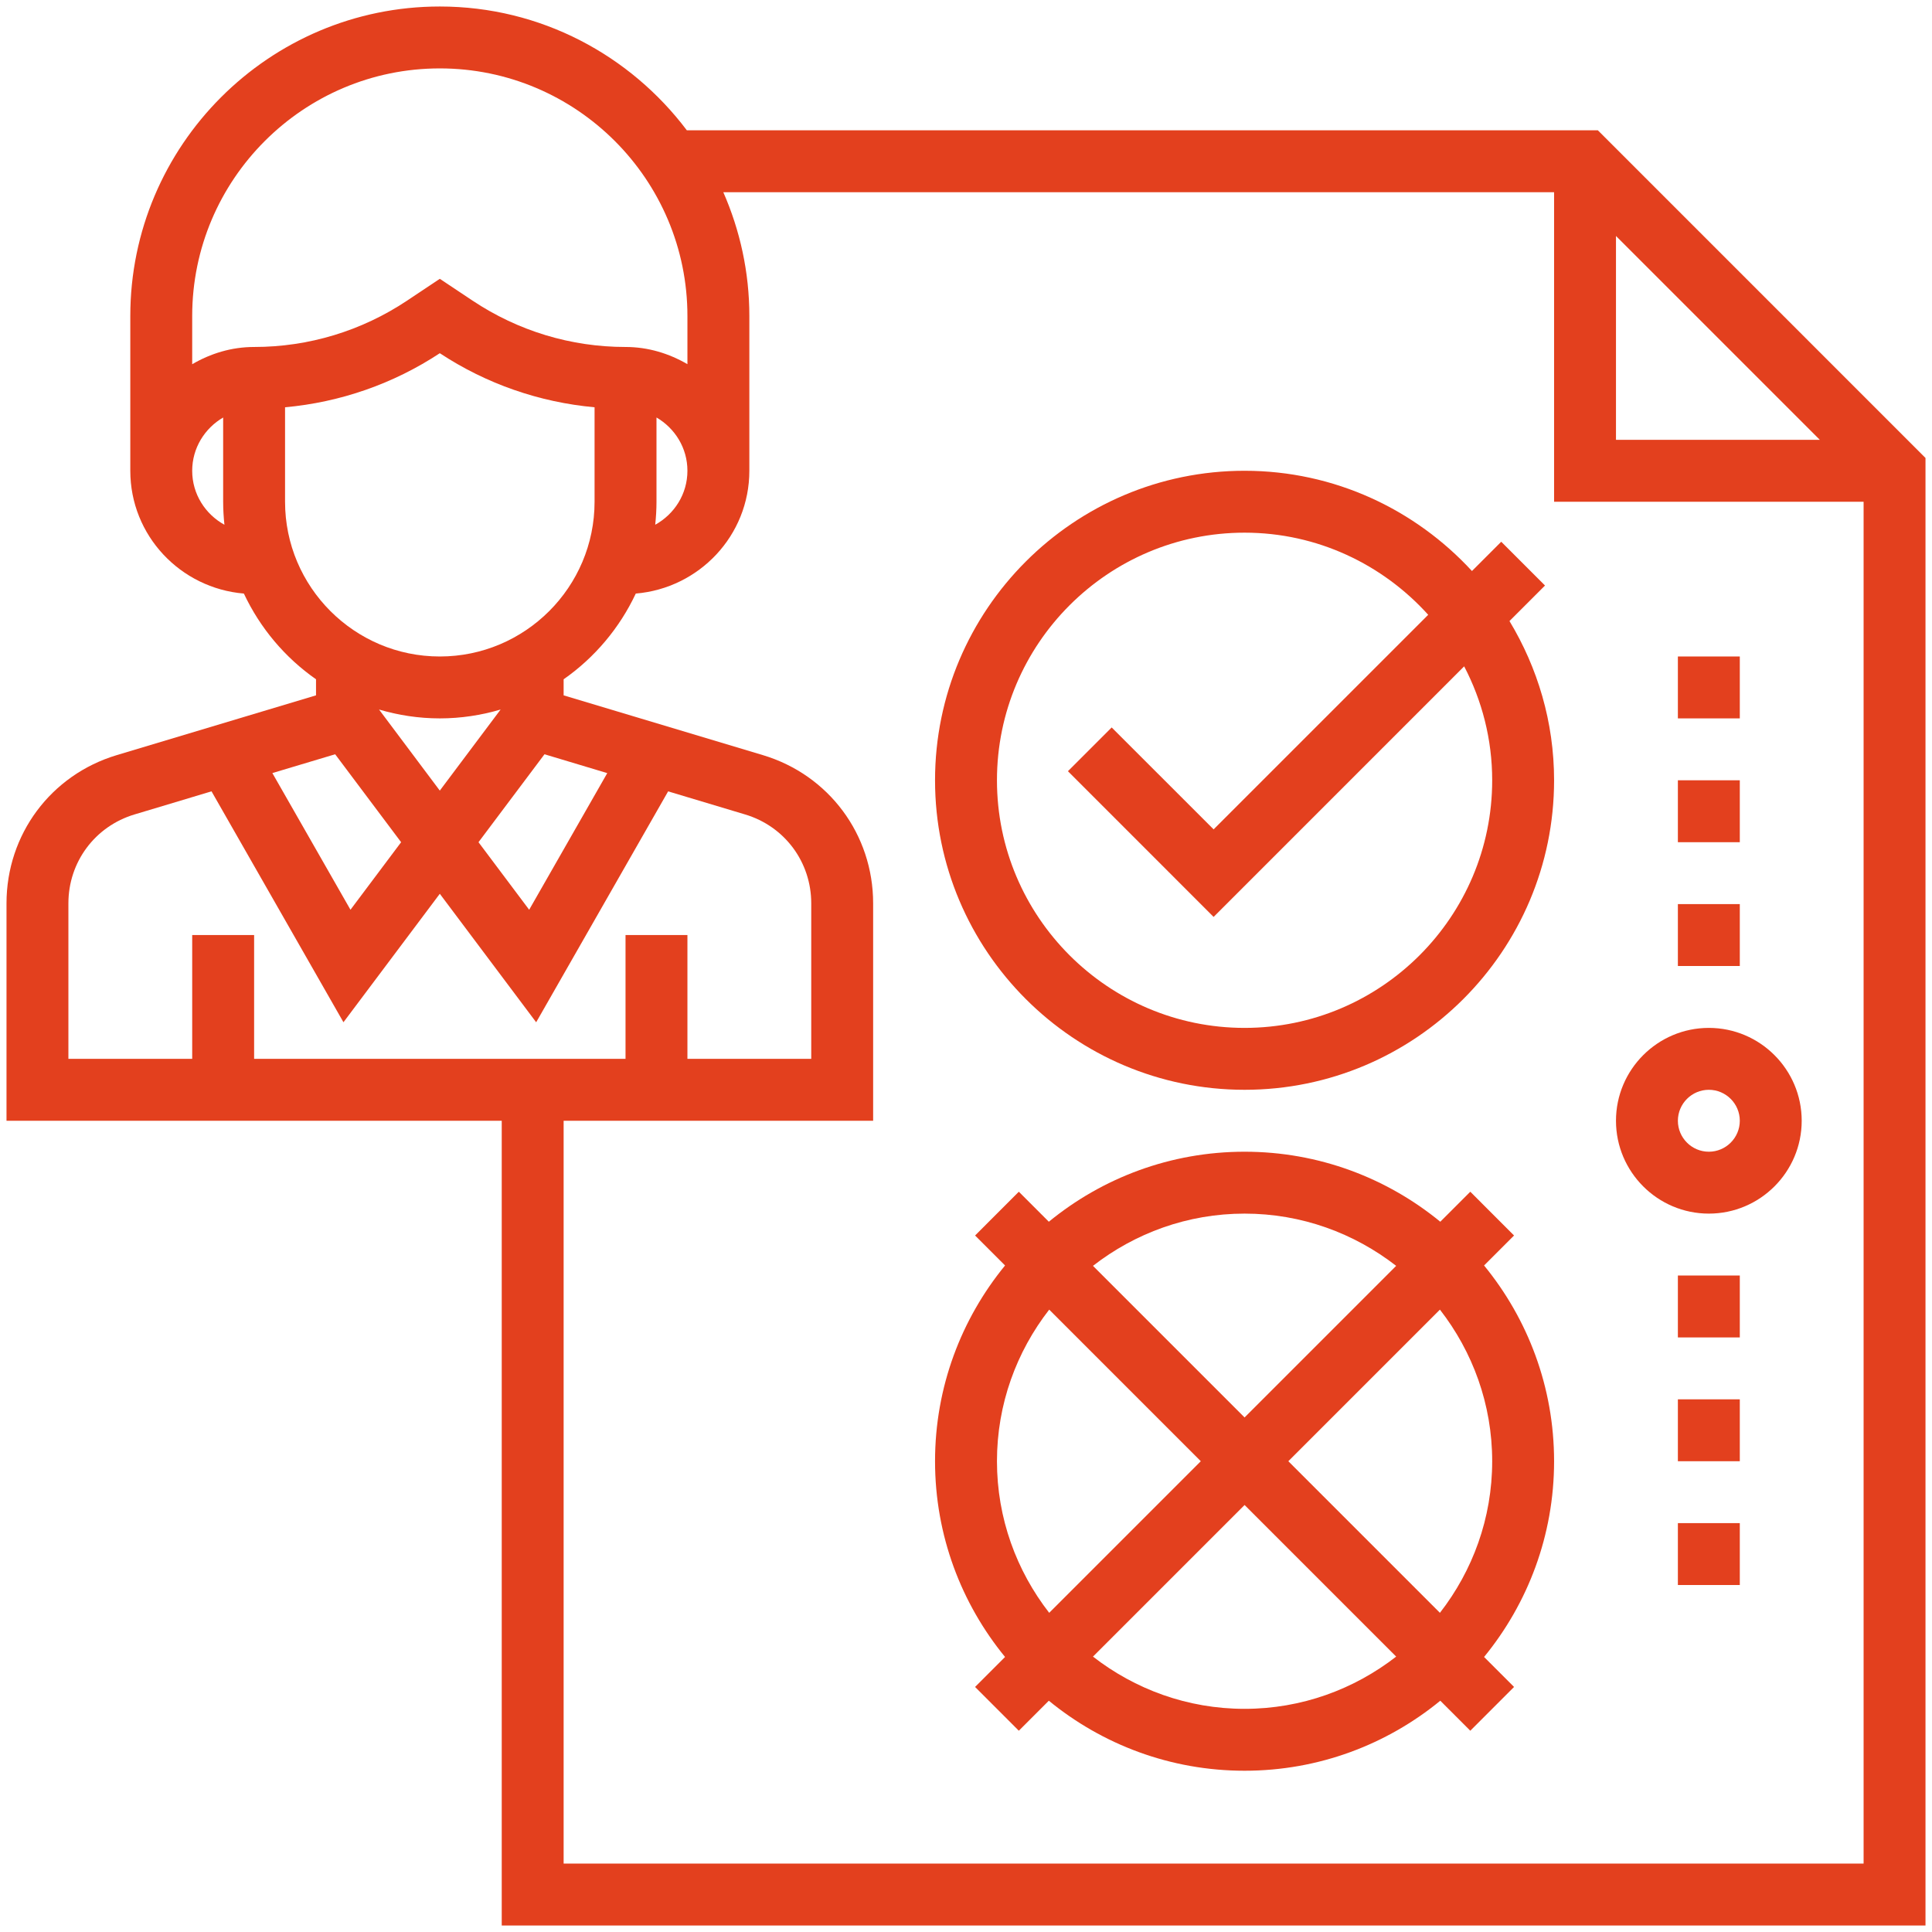
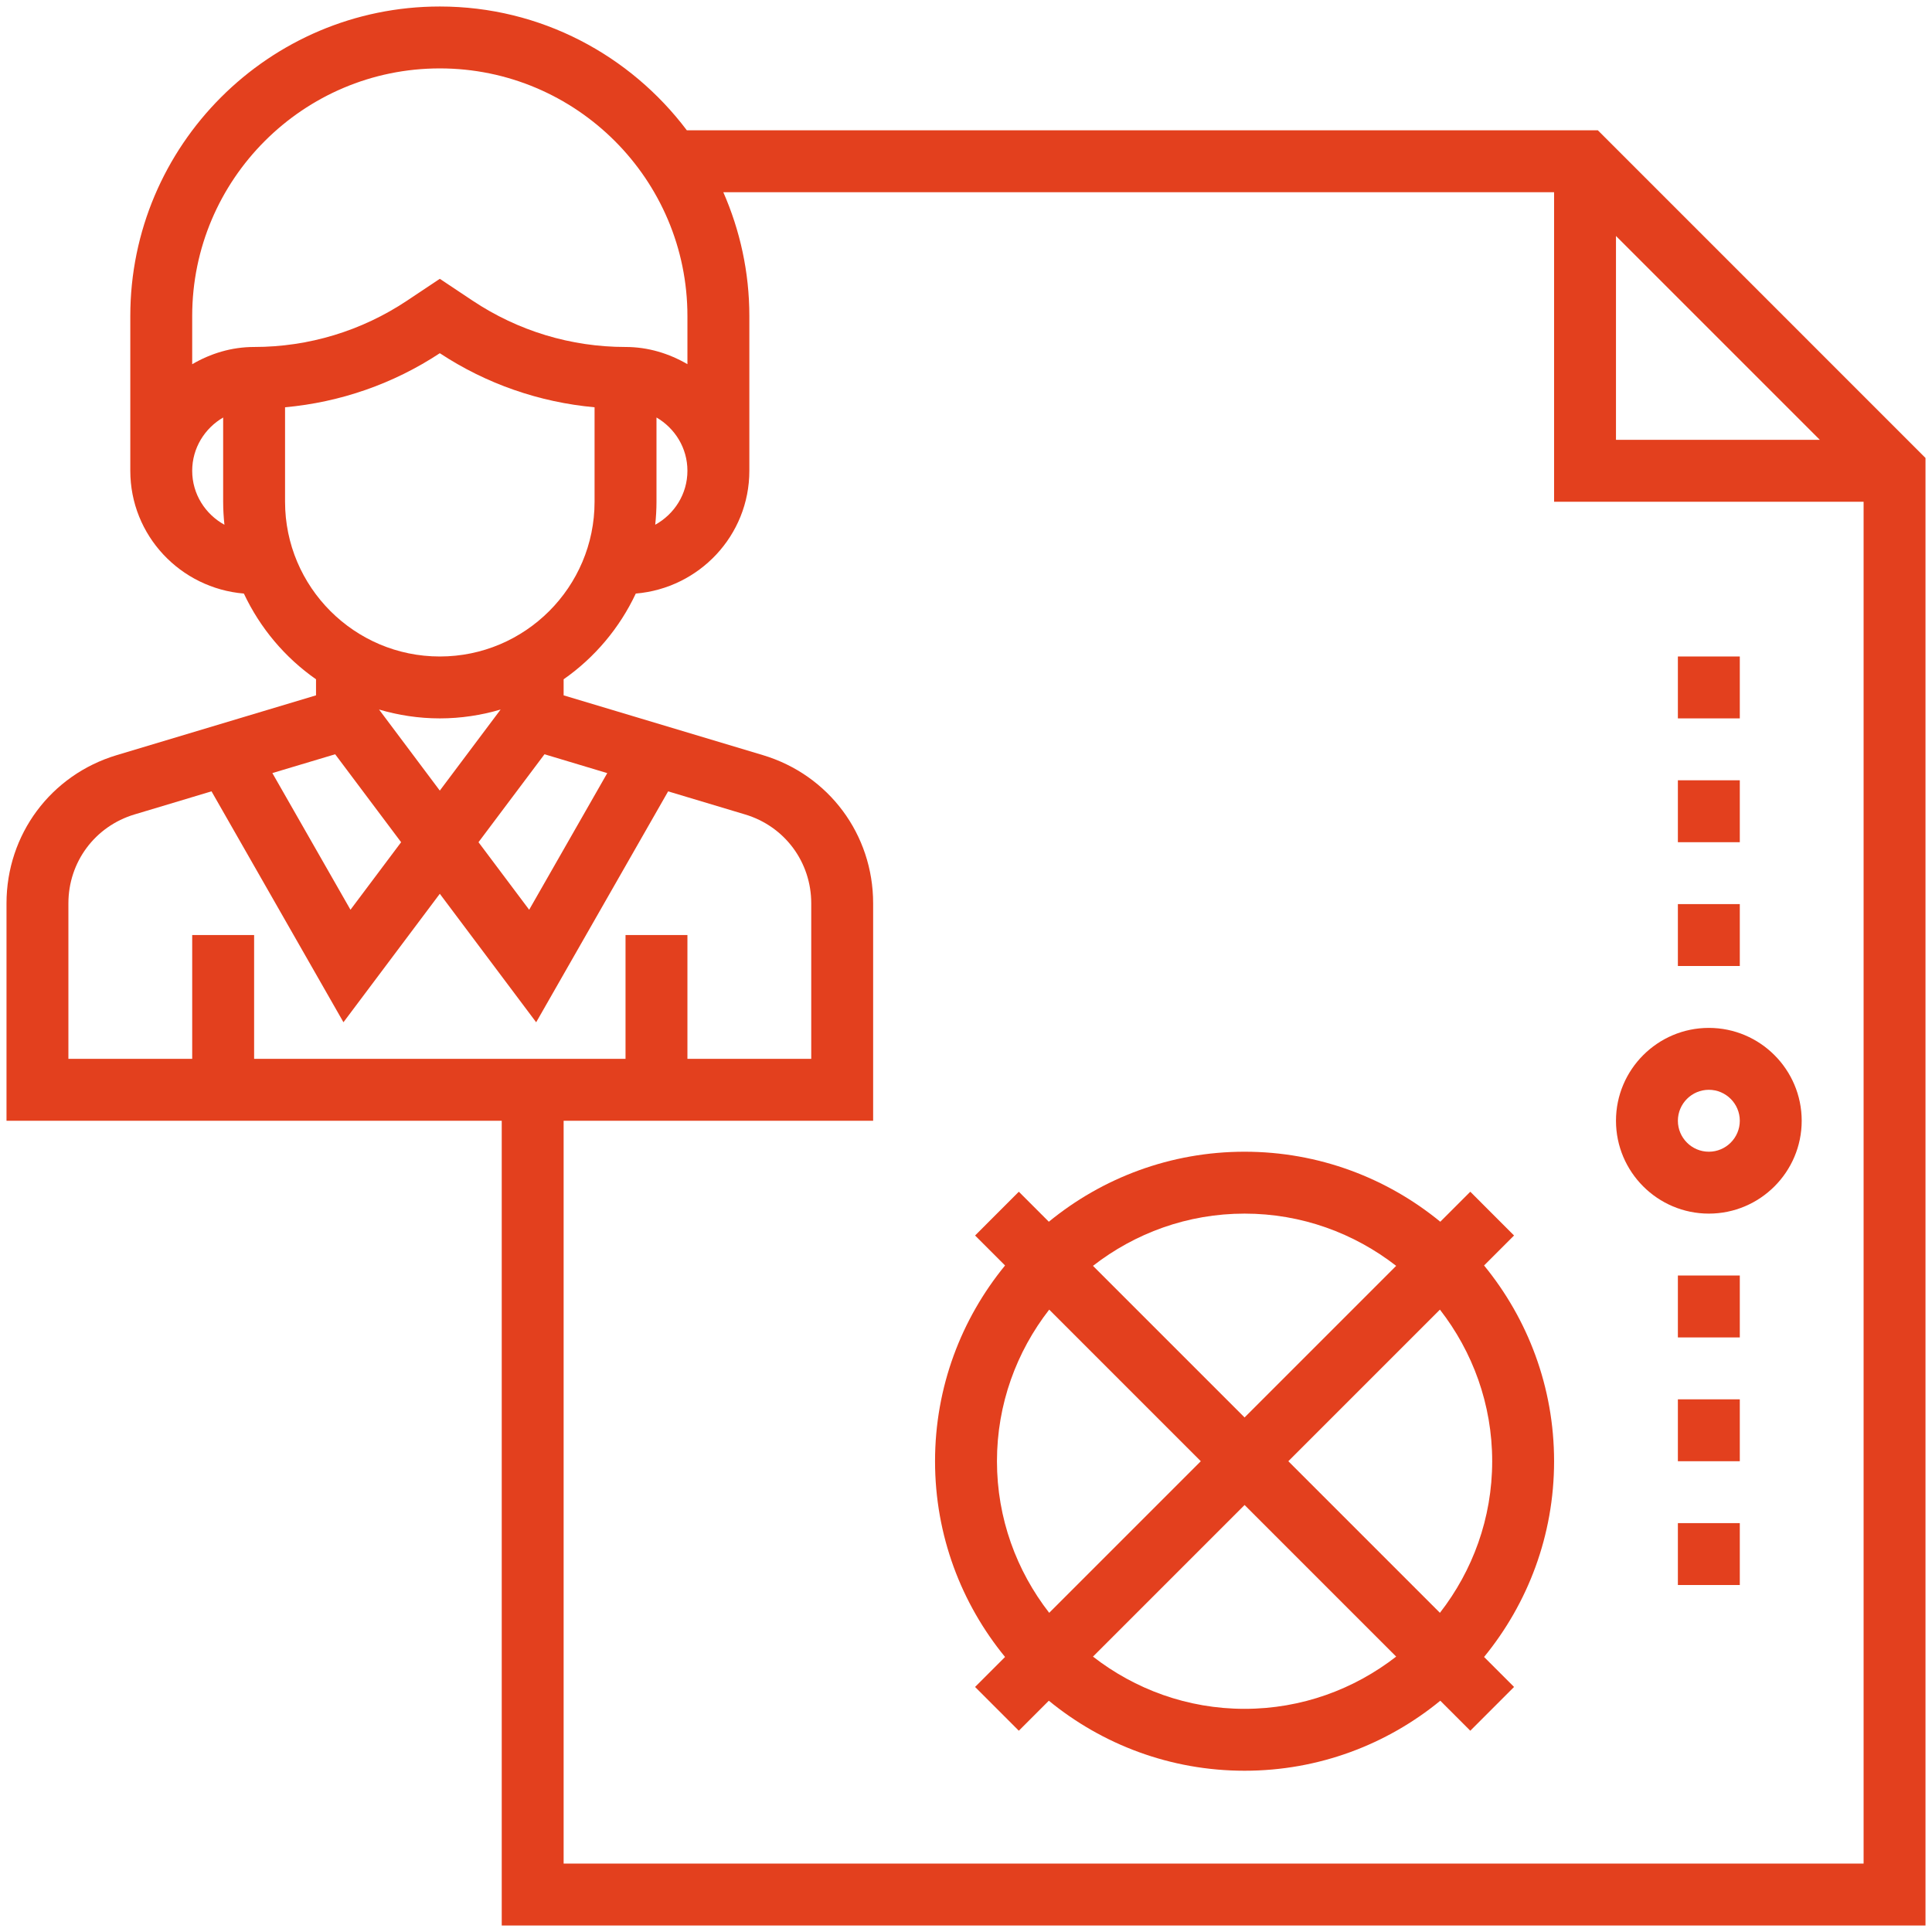
<svg xmlns="http://www.w3.org/2000/svg" width="79" height="79" viewBox="0 0 79 79" fill="none">
  <path d="M65.337 5.328H28.085C25.773 2.262 22.113 0.266 17.984 0.266C11.006 0.266 5.328 5.943 5.328 12.922V19.25C5.328 21.898 7.378 24.053 9.972 24.271C10.636 25.682 11.655 26.891 12.922 27.776V28.433L4.775 30.877C2.078 31.686 0.266 34.122 0.266 36.938V45.828H20.516V78.734H78.734V18.726L65.337 5.328ZM66.078 9.649L74.413 17.984H66.078V9.649ZM26.844 20.516V17.071C27.597 17.51 28.109 18.317 28.109 19.25C28.109 20.204 27.573 21.026 26.792 21.457C26.825 21.147 26.844 20.833 26.844 20.516ZM17.984 2.797C23.567 2.797 28.109 7.339 28.109 12.922V14.891C27.361 14.456 26.505 14.188 25.578 14.188C23.344 14.188 21.183 13.532 19.325 12.294L17.984 11.401L16.644 12.294C14.786 13.532 12.624 14.188 10.391 14.188C9.464 14.188 8.607 14.456 7.859 14.893V12.922C7.859 7.339 12.402 2.797 17.984 2.797ZM7.859 19.251C7.859 18.319 8.372 17.511 9.125 17.072V20.516C9.125 20.835 9.144 21.148 9.177 21.457C8.396 21.027 7.859 20.204 7.859 19.251ZM11.656 20.516V16.654C13.912 16.448 16.078 15.699 17.984 14.443C19.89 15.699 22.057 16.448 24.312 16.654V20.516C24.312 24.005 21.474 26.844 17.984 26.844C14.495 26.844 11.656 24.005 11.656 20.516ZM17.984 32.328L15.499 29.013C16.288 29.245 17.121 29.375 17.984 29.375C18.848 29.375 19.68 29.245 20.47 29.013L17.984 32.328ZM22.264 30.842L24.831 31.613L21.638 37.2L19.566 34.438L22.264 30.842ZM13.705 30.842L16.402 34.438L14.331 37.2L11.137 31.611L13.705 30.842ZM2.797 36.938C2.797 35.249 3.884 33.787 5.503 33.302L8.649 32.358L14.044 41.8L17.984 36.547L21.924 41.801L27.32 32.359L30.466 33.303C32.085 33.787 33.172 35.249 33.172 36.938V43.297H28.109V38.234H25.578V43.297H10.391V38.234H7.859V43.297H2.797V36.938ZM23.047 76.203V45.828H35.703V36.938C35.703 34.122 33.891 31.686 31.194 30.877L23.047 28.433V27.776C24.314 26.891 25.334 25.682 25.997 24.271C28.59 24.053 30.641 21.898 30.641 19.25V12.922C30.641 11.122 30.257 9.411 29.576 7.859H63.547V20.516H76.203V76.203H23.047Z" fill="#E3401E" />
  <path d="M60.684 51.746L61.91 50.52L60.121 48.73L58.894 49.957C56.712 48.169 53.926 47.094 50.891 47.094C47.856 47.094 45.069 48.169 42.887 49.957L41.66 48.73L39.871 50.52L41.097 51.746C39.31 53.928 38.234 56.715 38.234 59.75C38.234 62.785 39.31 65.572 41.097 67.754L39.871 68.98L41.66 70.77L42.887 69.543C45.069 71.331 47.856 72.406 50.891 72.406C53.926 72.406 56.712 71.331 58.894 69.543L60.121 70.77L61.91 68.98L60.684 67.754C62.471 65.572 63.547 62.785 63.547 59.75C63.547 56.715 62.471 53.928 60.684 51.746ZM50.891 49.625C53.227 49.625 55.373 50.427 57.09 51.761L50.891 57.96L44.692 51.761C46.408 50.427 48.554 49.625 50.891 49.625ZM40.766 59.75C40.766 57.414 41.568 55.267 42.902 53.551L49.101 59.75L42.902 65.949C41.568 64.233 40.766 62.086 40.766 59.75ZM50.891 69.875C48.554 69.875 46.408 69.073 44.692 67.739L50.891 61.54L57.09 67.739C55.373 69.073 53.227 69.875 50.891 69.875ZM52.68 59.75L58.879 53.551C60.213 55.267 61.016 57.414 61.016 59.75C61.016 62.086 60.213 64.233 58.879 65.949L52.68 59.75Z" fill="#E3401E" />
-   <path d="M63.176 23.942L61.386 22.152L60.189 23.349C57.874 20.836 54.569 19.25 50.891 19.25C43.912 19.25 38.234 24.928 38.234 31.906C38.234 38.885 43.912 44.562 50.891 44.562C57.869 44.562 63.547 38.885 63.547 31.906C63.547 29.523 62.872 27.301 61.723 25.395L63.176 23.942ZM61.016 31.906C61.016 37.489 56.473 42.031 50.891 42.031C45.308 42.031 40.766 37.489 40.766 31.906C40.766 26.324 45.308 21.781 50.891 21.781C53.87 21.781 56.545 23.084 58.4 25.139L49.625 33.913L45.457 29.746L43.668 31.535L49.625 37.493L59.87 27.247C60.598 28.643 61.016 30.226 61.016 31.906Z" fill="#E3401E" />
  <path d="M69.875 42.031C67.782 42.031 66.078 43.735 66.078 45.828C66.078 47.922 67.782 49.625 69.875 49.625C71.968 49.625 73.672 47.922 73.672 45.828C73.672 43.735 71.968 42.031 69.875 42.031ZM69.875 47.094C69.178 47.094 68.609 46.526 68.609 45.828C68.609 45.131 69.178 44.562 69.875 44.562C70.572 44.562 71.141 45.131 71.141 45.828C71.141 46.526 70.572 47.094 69.875 47.094Z" fill="#E3401E" />
  <path d="M71.141 36.969H68.609V39.5H71.141V36.969Z" fill="#E3401E" />
  <path d="M71.141 31.906H68.609V34.438H71.141V31.906Z" fill="#E3401E" />
  <path d="M71.141 26.844H68.609V29.375H71.141V26.844Z" fill="#E3401E" />
  <path d="M71.141 62.281H68.609V64.812H71.141V62.281Z" fill="#E3401E" />
  <path d="M71.141 57.219H68.609V59.75H71.141V57.219Z" fill="#E3401E" />
  <path d="M71.141 52.156H68.609V54.688H71.141V52.156Z" fill="#E3401E" />
</svg>